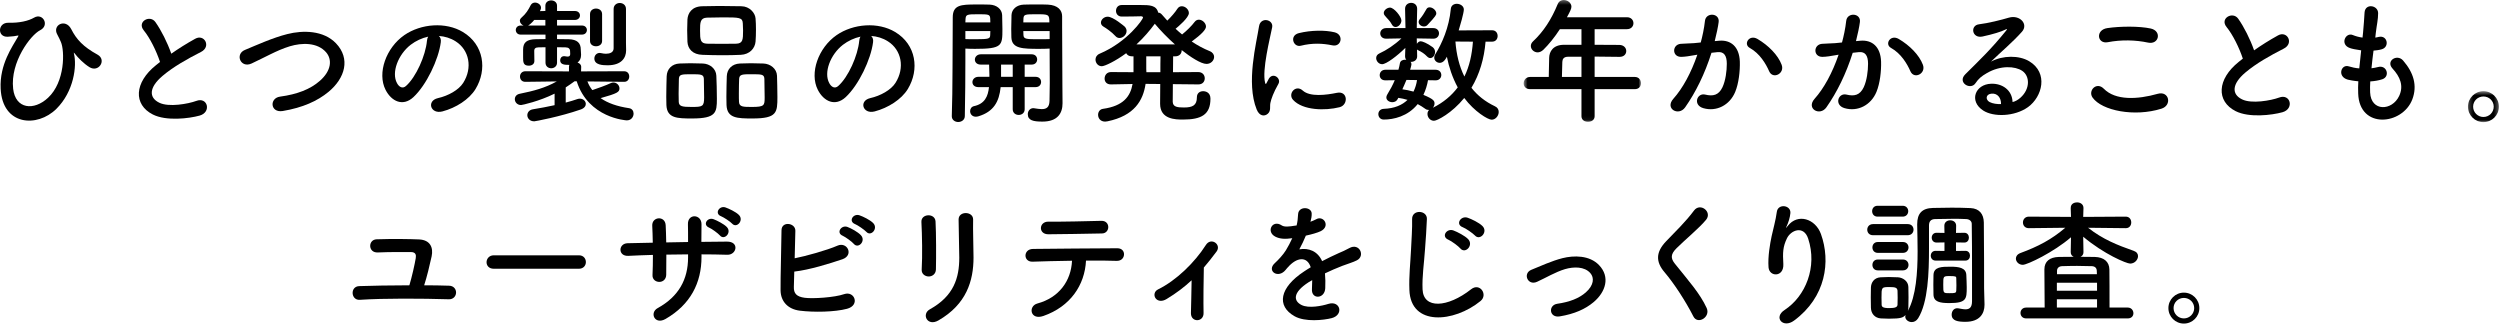
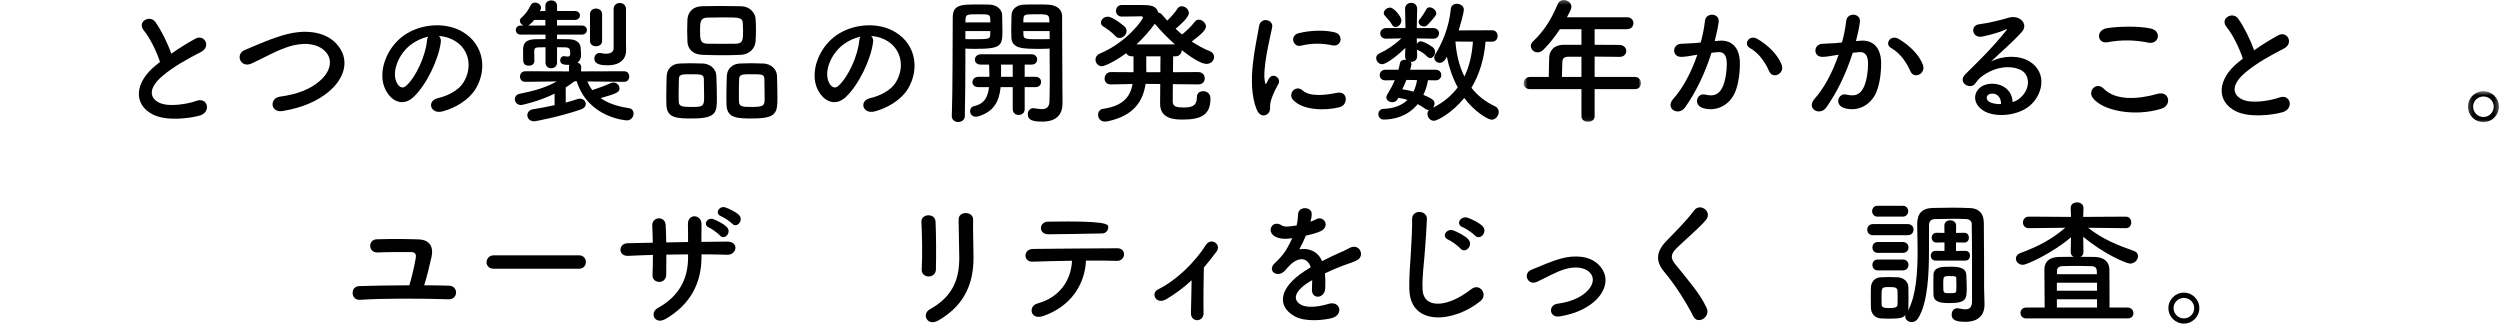
<svg xmlns="http://www.w3.org/2000/svg" xmlns:xlink="http://www.w3.org/1999/xlink" width="608px" height="79px" viewBox="0 0 608 79" version="1.1">
  <title>s1_h</title>
  <desc>Created with Sketch.</desc>
  <defs>
    <polygon id="path-1" points="29.1 0.308 0.551 0.308 0.551 29.945 29.1 29.945 29.1 0.308" />
    <polygon id="path-3" points="7.73 0.486 7.73 8.011 0.205 8.011 0.205 0.486 7.73 0.486" />
  </defs>
  <g id="Page-1" stroke="none" stroke-width="1" fill="none" fill-rule="evenodd">
    <g id="s1_h" transform="translate(0, -1)">
      <g id="Group-13" transform="translate(0, 5)" fill="#000000">
-         <path d="M0.159,17.575 C-0.138,11.635 3.063,7.277 4.318,5.033 C4.449,4.835 4.615,4.571 4.35,4.637 C3.855,4.769 3.031,4.868 1.875,4.934 C-0.733,5.066 -0.567,1.469 2.041,1.535 C4.714,1.6 6.892,1.105 8.311,0.28 C10.424,-0.941 12.14,2.162 9.763,3.35 C7.453,4.505 2.47,11.073 3.195,17.575 C3.757,22.558 8.245,22.988 11.678,19.786 C15.869,15.891 15.737,8.334 14.813,6.221 C14.615,5.793 14.285,5 13.955,4.439 C12.601,2.096 15.935,0.38 17.322,3.086 C18.576,5.561 20.226,7.377 23.724,9.291 C26.002,10.545 24.021,13.747 21.744,12.327 C20.325,11.436 19.005,10.083 18.18,9.027 C17.982,8.762 17.883,8.697 17.982,9.027 C18.74,12.03 17.949,18.268 13.724,22.46 C9.037,27.113 0.588,26.553 0.159,17.575" id="Fill-1" />
        <path d="M34.959,3.382 C33.242,1.27 36.477,-0.513 37.797,1.369 C39.216,3.382 40.701,6.32 41.658,9.059 C43.44,7.805 45.322,6.616 47.467,5.429 C49.711,4.174 51.428,7.343 48.887,8.63 C45.52,10.346 42.121,12.261 39.514,14.472 C36.246,17.244 36.146,19.72 38.721,20.974 C41.031,22.129 45.751,21.271 47.731,20.545 C50.504,19.488 51.494,23.284 48.557,24.11 C45.949,24.835 40.438,25.495 37.17,23.845 C32.417,21.436 32.615,16.089 37.962,11.831 C38.292,11.568 38.589,11.304 38.919,11.072 C38.061,8.465 36.477,5.231 34.959,3.382" id="Fill-4" />
      </g>
      <path d="M68.769,27.998 C65.701,28.493 65.469,24.862 68.109,24.499 C72.268,23.938 75.47,22.717 77.813,20.638 C80.619,18.162 80.816,15.456 79.298,13.707 C77.185,11.297 73.456,11.363 70.486,12.255 C68.769,12.782 67.251,13.476 65.766,14.202 C64.281,14.928 62.796,15.686 61.178,16.446 C58.505,17.667 57.085,14.169 59.561,13.145 C62.433,11.957 66.328,10.175 69.892,9.284 C73.654,8.327 78.671,8.359 81.707,11.528 C85.272,15.258 83.952,19.977 79.892,23.344 C77.218,25.556 73.654,27.173 68.769,27.998" id="Fill-4" fill="#000000" />
      <path d="M99.874,11.892 C96.806,14.268 95.155,18.658 96.541,21.199 C97.036,22.157 97.894,22.652 98.72,21.925 C101.194,19.746 103.505,14.499 103.835,10.935 C103.868,10.538 103.967,10.175 104.132,9.912 C102.614,10.242 101.128,10.935 99.874,11.892 M107.202,11.265 C106.673,15.456 103.703,21.694 100.534,24.631 C97.993,26.975 95.221,25.688 93.769,22.849 C91.689,18.756 93.9,12.618 98.323,9.548 C102.383,6.743 108.423,6.281 112.581,8.789 C117.697,11.859 118.522,17.932 115.651,22.652 C114.1,25.193 110.865,27.239 107.598,28.097 C104.693,28.856 103.67,25.523 106.509,24.863 C109.017,24.301 111.558,22.882 112.647,21.166 C114.991,17.469 114.1,13.146 110.832,11.067 C109.545,10.242 108.159,9.845 106.739,9.746 C107.103,10.077 107.3,10.605 107.202,11.265" id="Fill-6" fill="#000000" />
      <path d="M152.27,13.179 L152.27,13.244 C152.27,15.06 151.149,16.875 147.782,16.875 C146.595,16.875 144.548,16.809 144.548,15.225 C144.548,14.532 145.042,13.872 145.869,13.872 C146,13.872 146.131,13.905 146.298,13.938 C146.595,14.004 146.958,14.07 147.353,14.07 C148.278,14.07 149.234,13.773 149.234,12.749 L149.234,3.178 C149.234,2.221 149.994,1.726 150.72,1.726 C151.48,1.726 152.238,2.221 152.238,3.178 L152.238,11.43 L152.27,13.179 Z M143.492,4.433 C143.492,3.541 144.218,3.079 144.945,3.079 C145.703,3.079 146.429,3.541 146.429,4.433 L146.429,10.967 C146.429,11.825 145.703,12.255 144.945,12.255 C144.218,12.255 143.492,11.825 143.492,10.967 L143.492,4.433 Z M132.633,7.205 L132.633,5.852 L129.927,5.852 C129.267,6.644 128.804,7.007 128.441,7.205 L132.633,7.205 Z M151.776,20.902 L142.864,20.803 C143.161,21.595 143.558,22.288 144.053,22.915 C145.308,22.487 147.321,21.793 148.576,21.199 C148.773,21.1 149.002,21.067 149.202,21.067 C149.994,21.067 150.654,21.76 150.654,22.487 C150.654,23.377 150.192,23.707 146.065,24.863 C147.815,26.083 150.093,26.876 152.964,27.305 C153.724,27.404 154.087,27.998 154.087,28.625 C154.087,29.417 153.525,30.276 152.436,30.276 C152.337,30.276 143.095,29.747 140.256,20.77 L139.73,20.77 C139.002,21.298 138.31,21.793 137.583,22.255 L137.583,25.951 C138.639,25.688 139.63,25.358 140.423,25.094 C140.62,25.028 140.851,24.994 141.017,24.994 C141.875,24.994 142.469,25.621 142.469,26.282 C142.469,26.777 142.106,27.338 141.214,27.635 C136.198,29.384 130.157,30.506 129.927,30.506 C128.838,30.506 128.244,29.747 128.244,29.021 C128.244,28.361 128.707,27.7 129.663,27.569 C131.379,27.305 133.195,26.942 134.877,26.578 L134.877,23.774 C131.18,25.621 126.99,26.546 126.725,26.546 C125.769,26.546 125.207,25.82 125.207,25.126 C125.207,24.533 125.57,23.971 126.395,23.806 C129.827,23.114 132.633,22.354 135.339,20.836 L135.439,20.803 L127.782,20.902 L127.749,20.902 C126.891,20.902 126.462,20.275 126.462,19.615 C126.462,18.988 126.891,18.327 127.782,18.327 L138.375,18.361 L138.375,17.272 C138.375,17.074 138.41,16.908 138.476,16.777 C137.452,16.777 136.232,16.777 136.232,15.655 C136.232,15.159 136.56,14.664 137.155,14.664 L137.32,14.664 C137.55,14.697 137.815,14.763 138.046,14.763 C138.375,14.763 138.673,14.631 138.673,14.169 L138.673,14.136 C138.673,14.136 138.673,13.608 138.639,13.311 C138.607,12.882 138.276,12.519 137.518,12.519 C136.858,12.519 136.166,12.486 135.471,12.486 L135.471,16.248 C135.471,17.139 134.745,17.602 134.052,17.602 C133.359,17.602 132.667,17.139 132.667,16.248 L132.667,12.486 C132.105,12.486 131.543,12.519 130.983,12.519 C130.256,12.519 129.927,12.816 129.927,13.311 C129.927,13.971 129.959,14.895 129.959,15.852 C129.959,16.612 129.299,16.974 128.607,16.974 C127.219,16.974 127.219,16.05 127.219,14.928 L127.219,13.047 C127.219,11.297 128.144,10.572 130.291,10.538 C131.017,10.538 131.84,10.505 132.667,10.505 L132.667,9.416 L126.626,9.416 C125.834,9.416 125.439,8.855 125.439,8.294 C125.439,7.766 125.834,7.205 126.626,7.205 L127.32,7.205 C126.825,7.007 126.428,6.545 126.428,6.05 C126.428,5.785 126.561,5.522 126.825,5.29 C127.947,4.3 128.441,3.476 129.07,2.254 C129.299,1.825 129.696,1.627 130.125,1.627 C130.817,1.627 131.577,2.156 131.577,2.881 C131.577,3.013 131.543,3.178 131.477,3.343 C131.412,3.443 131.379,3.575 131.314,3.706 L132.633,3.673 L132.633,2.386 C132.633,1.529 133.327,1.099 134.052,1.099 C134.745,1.099 135.471,1.529 135.471,2.386 L135.471,3.673 L139.796,3.673 C140.62,3.673 141.049,4.201 141.049,4.763 C141.049,5.29 140.62,5.852 139.796,5.852 L135.471,5.852 L135.471,7.205 L141.512,7.205 C142.337,7.205 142.732,7.766 142.732,8.294 C142.732,8.855 142.337,9.416 141.512,9.416 L135.471,9.416 L135.471,10.505 C136.462,10.505 137.418,10.505 138.31,10.538 C140.357,10.605 141.248,11.43 141.248,13.079 C141.248,13.476 141.314,13.938 141.314,14.235 L141.314,14.367 C141.314,15.126 141.049,15.786 140.457,16.215 C140.951,16.38 141.346,16.71 141.346,17.272 L141.314,18.361 L151.776,18.327 C152.633,18.327 153.03,18.954 153.03,19.615 C153.03,20.241 152.633,20.902 151.81,20.902 L151.776,20.902 Z" id="Fill-8" fill="#000000" />
      <path d="M185.898,20.176 C185.833,19.086 185.304,19.054 182.829,19.054 C180.584,19.054 179.826,19.054 179.758,20.176 C179.726,20.902 179.692,22.42 179.692,23.74 C179.692,24.566 179.692,25.324 179.726,25.786 C179.792,27.008 180.75,27.008 182.862,27.008 C185.898,27.008 185.964,26.645 185.964,24.697 C185.964,23.311 185.93,21.133 185.898,20.176 M183.026,29.813 C179.331,29.813 176.821,29.78 176.69,26.546 C176.657,25.985 176.657,25.291 176.657,24.566 C176.657,22.783 176.722,20.704 176.755,19.549 C176.821,17.767 178.043,16.545 179.923,16.447 C180.881,16.413 181.773,16.38 182.63,16.38 C183.654,16.38 184.643,16.413 185.667,16.447 C187.351,16.512 188.901,17.7 188.968,19.416 C189.001,20.638 189.066,22.849 189.066,24.599 C189.066,28.361 188.968,29.813 183.026,29.813 M180.715,8.426 C180.715,7.832 180.683,7.238 180.65,6.677 C180.584,5.258 179.826,5.225 175.832,5.225 C174.543,5.225 173.224,5.258 171.936,5.29 C170.286,5.357 170.252,6.479 170.252,8.426 C170.252,10.737 170.352,11.562 171.97,11.627 C173.125,11.66 174.346,11.66 175.535,11.66 C176.722,11.66 177.945,11.66 179.065,11.627 C180.65,11.562 180.715,10.67 180.715,8.426 M180.155,14.334 C178.736,14.4 177.285,14.433 175.832,14.433 C174.18,14.433 172.499,14.4 170.847,14.334 C168.471,14.268 167.284,12.914 167.185,11.165 C167.151,10.241 167.119,9.251 167.119,8.327 C167.119,7.403 167.151,6.479 167.185,5.72 C167.284,4.268 168.174,2.584 170.782,2.518 C172.002,2.486 173.456,2.452 174.94,2.452 C176.722,2.452 178.605,2.486 180.321,2.518 C182.299,2.551 183.654,4.135 183.752,5.488 C183.819,6.314 183.851,7.238 183.851,8.162 C183.851,9.218 183.819,10.241 183.752,11.1 C183.62,12.749 182.333,14.235 180.155,14.334 M171.178,20.176 C171.113,19.086 170.518,19.054 168.108,19.054 C165.764,19.054 165.171,19.086 165.105,20.176 C165.071,20.902 165.04,22.42 165.04,23.74 C165.04,24.566 165.04,25.324 165.071,25.786 C165.137,26.876 165.93,27.008 168.174,27.008 C170.847,27.008 171.244,26.942 171.244,24.697 C171.244,23.311 171.21,21.133 171.178,20.176 M168.339,29.813 C164.709,29.813 162.201,29.78 162.069,26.546 C162.036,25.985 162.036,25.291 162.036,24.566 C162.036,22.783 162.101,20.704 162.133,19.549 C162.201,17.767 163.422,16.545 165.238,16.447 C166.161,16.413 167.052,16.38 167.911,16.38 C168.934,16.38 169.923,16.413 170.946,16.447 C172.63,16.512 174.149,17.7 174.214,19.416 C174.28,20.77 174.346,23.245 174.346,25.061 C174.346,28.361 174.149,29.813 168.339,29.813" id="Fill-10" fill="#000000" />
      <path d="M205.003,11.892 C201.933,14.268 200.282,18.658 201.669,21.199 C202.164,22.157 203.023,22.652 203.847,21.925 C206.323,19.746 208.633,14.499 208.963,10.935 C208.996,10.538 209.095,10.175 209.26,9.912 C207.741,10.242 206.257,10.935 205.003,11.892 M212.329,11.265 C211.802,15.456 208.831,21.694 205.663,24.631 C203.121,26.975 200.349,25.688 198.897,22.849 C196.817,18.756 199.028,12.618 203.451,9.548 C207.511,6.743 213.551,6.281 217.709,8.789 C222.825,11.859 223.649,17.932 220.778,22.652 C219.228,25.193 215.993,27.239 212.726,28.097 C209.821,28.856 208.798,25.523 211.636,24.863 C214.145,24.301 216.687,22.882 217.775,21.166 C220.118,17.469 219.228,13.146 215.96,11.067 C214.673,10.242 213.286,9.845 211.867,9.746 C212.231,10.077 212.429,10.605 212.329,11.265" id="Fill-12" fill="#000000" />
      <path d="M255.274,8.558 L248.871,8.558 C248.871,8.888 248.903,9.218 248.903,9.515 C248.936,10.538 249.663,10.538 252.6,10.538 C253.689,10.538 254.811,10.538 255.274,10.505 L255.274,8.558 Z M255.208,6.446 C255.208,4.498 255.075,4.465 252.072,4.465 C249.333,4.465 248.969,4.498 248.903,5.489 C248.903,5.786 248.871,6.116 248.871,6.446 L255.208,6.446 Z M252.831,12.882 C248.672,12.882 246.065,12.849 245.965,10.077 C245.933,9.45 245.933,8.756 245.933,8.063 C245.933,6.941 245.965,5.786 245.999,4.663 C246.065,3.211 247.286,2.188 248.969,2.122 C249.596,2.089 251.016,2.089 252.369,2.089 C253.359,2.089 254.284,2.089 254.844,2.122 C257.32,2.254 258.309,3.508 258.309,4.96 L258.309,7.403 C258.309,12.354 258.376,17.767 258.376,21.992 C258.376,23.576 258.409,24.961 258.409,26.117 C258.409,28.494 257.253,30.573 253.524,30.573 C251.28,30.573 249.96,30.276 249.96,28.757 C249.96,28.031 250.455,27.305 251.313,27.305 C251.412,27.305 251.477,27.338 251.577,27.338 C252.237,27.437 252.831,27.536 253.359,27.536 C254.448,27.536 255.208,27.14 255.241,25.523 C255.274,24.203 255.306,22.684 255.306,21.133 C255.306,18.756 255.274,16.248 255.274,14.169 L255.274,12.816 C254.679,12.849 253.788,12.882 252.831,12.882 L252.831,12.882 Z M246.295,16.71 L243.458,16.71 L243.458,17.205 L243.458,18.526 L243.458,18.988 L243.458,19.681 L246.295,19.681 L246.295,16.71 Z M249.2,22.189 L249.2,27.569 C249.2,28.494 248.474,28.955 247.749,28.955 C247.022,28.955 246.295,28.494 246.295,27.569 L246.295,22.189 L243.358,22.189 C242.996,25.721 241.675,28.163 237.946,29.286 C237.715,29.351 237.516,29.384 237.319,29.384 C236.395,29.384 235.932,28.691 235.932,28.031 C235.932,27.47 236.262,26.942 236.889,26.81 C239.497,26.248 240.29,24.434 240.52,22.189 L237.946,22.189 C236.956,22.189 236.494,21.595 236.494,20.968 C236.494,20.341 237.022,19.681 237.946,19.681 L240.62,19.681 L240.62,19.153 C240.62,18.294 240.586,17.469 240.553,16.71 L238.54,16.71 C237.549,16.71 237.088,16.117 237.088,15.49 C237.088,14.862 237.616,14.203 238.54,14.203 L250.883,14.203 C251.807,14.203 252.237,14.829 252.237,15.456 C252.237,16.083 251.807,16.71 250.883,16.71 L249.2,16.71 L249.2,19.681 L251.84,19.681 C252.765,19.681 253.194,20.308 253.194,20.935 C253.194,21.562 252.765,22.189 251.84,22.189 L249.2,22.189 Z M234.778,8.558 L234.778,10.505 C235.272,10.538 236.262,10.538 237.286,10.538 C240.553,10.538 240.784,10.407 240.817,9.515 C240.817,9.218 240.85,8.888 240.85,8.558 L234.778,8.558 Z M240.85,6.446 C240.85,6.082 240.817,5.753 240.817,5.455 C240.751,4.498 240.388,4.465 237.846,4.465 C235.108,4.465 234.877,4.532 234.811,5.72 C234.811,5.951 234.778,6.182 234.778,6.446 L240.85,6.446 Z M234.778,15.82 C234.778,19.516 234.745,24.499 234.645,29.219 C234.645,30.176 233.821,30.671 233.028,30.671 C232.269,30.671 231.477,30.176 231.477,29.286 L231.477,29.219 C231.708,23.114 231.642,12.189 231.708,5.225 C231.708,2.188 233.721,2.089 237.385,2.089 C238.706,2.089 240.058,2.089 240.685,2.122 C242.369,2.188 243.656,3.211 243.721,4.663 C243.754,5.786 243.788,6.941 243.788,8.063 C243.788,12.122 243.754,12.882 237.088,12.882 C236.197,12.882 235.372,12.849 234.778,12.816 L234.778,15.82 Z" id="Fill-14" fill="#000000" />
      <path d="M282.204,18.559 C282.204,17.074 282.204,15.687 282.237,14.697 L278.77,14.697 L278.77,17.799 C278.77,18.064 278.804,18.294 278.804,18.559 L282.204,18.559 Z M285.735,11.792 C283.887,10.143 282.171,8.36 280.85,6.776 C279.662,8.393 278.177,10.143 276.395,11.792 L285.735,11.792 Z M271.279,9.78 C270.354,8.756 268.936,7.799 268.407,7.502 C267.946,7.238 267.747,6.875 267.747,6.512 C267.747,5.786 268.474,5.06 269.397,5.06 C270.718,5.06 273.458,7.403 273.557,7.502 C273.853,7.832 273.985,8.196 273.985,8.525 C273.985,9.45 273.128,10.242 272.269,10.242 C271.906,10.242 271.576,10.11 271.279,9.78 L271.279,9.78 Z M291.412,21.529 L285.24,21.463 C285.207,23.576 285.207,25.358 285.207,25.787 C285.272,27.008 286.329,27.14 287.946,27.14 C290.059,27.14 291.082,26.612 291.082,24.664 C291.082,23.641 291.808,23.179 292.6,23.179 C293.261,23.179 294.382,23.509 294.382,24.995 C294.382,28.889 292.171,30.078 287.683,30.078 C285.9,30.078 282.138,30.044 282.138,26.248 C282.138,25.82 282.138,23.774 282.171,21.43 L278.606,21.397 C278.013,25.423 275.899,29.154 269.332,30.506 C269.134,30.539 268.936,30.573 268.77,30.573 C267.616,30.573 267.055,29.747 267.055,28.922 C267.055,28.262 267.45,27.569 268.243,27.47 C273.226,26.777 274.909,24.434 275.437,21.43 L270.19,21.529 L270.157,21.529 C269.1,21.529 268.639,20.836 268.639,20.11 C268.639,19.318 269.167,18.526 270.19,18.526 L275.669,18.559 L275.669,14.697 L275.272,14.697 C274.546,14.697 274.118,14.368 273.887,13.938 C271.311,15.852 268.672,17.107 267.946,17.107 C267.055,17.107 266.427,16.315 266.427,15.49 C266.427,14.928 266.725,14.368 267.417,14.07 C274.282,11.165 277.979,5.654 277.979,5.29 C277.979,5.06 277.781,4.96 277.451,4.96 C276.229,4.994 274.679,5.027 272.798,5.027 C271.873,5.027 271.411,4.333 271.411,3.641 C271.411,2.914 271.873,2.221 272.798,2.221 L272.831,2.221 L274.118,2.221 L277.451,2.221 C279.563,2.221 281.247,2.254 281.676,4.07 C282.006,4.07 282.303,4.235 282.567,4.532 C282.995,5.027 283.425,5.522 283.887,6.017 C284.845,5.093 285.835,3.938 286.329,3.146 C286.626,2.683 287.022,2.518 287.419,2.518 C288.276,2.518 289.135,3.311 289.135,4.168 C289.135,5.29 286.593,7.436 285.9,7.997 C286.429,8.493 286.923,8.921 287.484,9.383 C288.606,8.493 289.86,7.238 290.52,6.347 C290.817,5.951 291.181,5.786 291.577,5.786 C292.402,5.786 293.294,6.611 293.294,7.469 C293.294,8.196 292.204,9.35 289.827,11.1 C291.214,12.024 292.666,12.816 294.218,13.443 C294.943,13.74 295.273,14.301 295.273,14.83 C295.273,15.687 294.515,16.545 293.425,16.545 C292.072,16.545 289.465,14.83 287.386,13.179 L287.386,13.245 C287.386,13.971 286.891,14.697 285.835,14.697 L285.306,14.697 C285.306,15.687 285.272,17.074 285.272,18.559 L291.412,18.526 C292.468,18.526 292.996,19.285 292.996,20.044 C292.996,20.803 292.501,21.529 291.444,21.529 L291.412,21.529 Z" id="Fill-16" fill="#000000" />
      <path d="M316.354,12.122 C314.541,12.584 313.483,9.647 315.894,9.053 C318.832,8.327 322.262,8.294 324.574,8.854 C326.884,9.416 326.257,12.518 324.012,12.023 C321.635,11.528 319.127,11.43 316.354,12.122 M314.474,25.291 C313.12,23.806 315.101,21.463 316.817,23.014 C318.599,24.631 322.56,24.103 325.134,23.575 C327.808,23.014 327.973,26.513 325.793,27.073 C322.262,27.965 316.851,27.865 314.474,25.291 M305.627,27.635 C302.988,21.133 305.596,11.363 306.19,7.435 C306.553,4.993 309.753,5.72 309.392,7.634 C308.863,10.307 306.882,18.063 307.675,21.133 C307.774,21.561 307.906,21.463 308.038,21.166 C308.104,21.001 308.466,20.341 308.599,20.109 C309.623,18.492 311.668,20.076 310.909,21.396 C309.688,23.542 309.161,25.06 308.962,26.018 C308.764,26.908 309.161,27.932 308.334,28.658 C307.51,29.384 306.288,29.252 305.627,27.635" id="Fill-18" fill="#000000" />
      <path d="M353.959,11.1 C354.19,14.203 354.884,17.107 356.138,19.615 C357.358,17.139 357.986,14.301 358.217,11.132 L353.959,11.1 Z M346.302,7.436 C345.675,7.436 345.015,6.974 345.015,6.347 C345.015,6.116 345.114,5.852 345.345,5.588 C345.906,4.928 346.401,4.135 346.897,3.245 C347.062,2.914 347.358,2.783 347.688,2.783 C348.415,2.783 349.306,3.508 349.306,4.268 C349.306,4.598 349.206,4.895 347.161,7.073 C346.929,7.337 346.599,7.436 346.302,7.436 L346.302,7.436 Z M342.243,20.44 L342.045,20.44 C341.747,21.199 341.385,21.958 341.055,22.717 C341.88,22.817 342.804,23.014 343.761,23.279 C344.19,22.42 344.487,21.43 344.619,20.473 L342.243,20.44 Z M338.513,6.974 C338.019,6.017 337.358,5.522 336.764,4.763 C336.599,4.565 336.532,4.367 336.532,4.168 C336.532,3.476 337.358,2.848 338.052,2.848 C339.041,2.848 340.823,5.06 340.823,5.984 C340.823,6.809 340.097,7.568 339.404,7.568 C339.074,7.568 338.744,7.403 338.513,6.974 L338.513,6.974 Z M361.286,11.132 C360.956,15.225 359.834,19.054 357.854,22.354 C359.307,24.203 361.188,25.721 363.563,26.843 C364.224,27.14 364.488,27.668 364.488,28.229 C364.488,29.154 363.729,30.111 362.772,30.111 C361.848,30.111 358.58,28.13 356.105,24.829 C353.101,28.526 349.504,30.374 348.745,30.374 C347.82,30.374 347.161,29.549 347.161,28.724 C347.161,28.361 347.259,28.031 347.557,27.734 L347.425,27.734 C347.161,27.734 346.897,27.668 346.632,27.47 C346.038,27.041 345.411,26.645 344.784,26.315 C342.374,29.319 338.909,30.078 336.532,30.078 C335.675,30.078 335.213,29.417 335.213,28.757 C335.213,28.13 335.642,27.503 336.532,27.47 C339.173,27.371 341.021,26.546 342.309,25.291 C341.583,25.061 340.856,24.929 340.064,24.796 L339.933,25.061 C339.669,25.621 339.14,25.853 338.612,25.853 C337.886,25.853 337.16,25.391 337.16,24.698 C337.16,24.466 337.226,24.236 337.392,23.971 C338.084,22.849 338.712,21.694 339.206,20.506 L336.929,20.539 L336.896,20.539 C335.972,20.539 335.543,19.912 335.543,19.285 C335.543,18.624 336.005,17.964 336.929,17.964 L340.097,17.964 C340.263,17.437 340.361,16.909 340.46,16.38 C340.56,15.787 341.12,15.522 341.715,15.522 C341.813,15.522 341.913,15.555 342.012,15.555 C341.813,15.325 341.715,15.027 341.715,14.631 L341.78,12.651 C339.768,14.631 337.127,16.612 336.137,16.612 C335.312,16.612 334.685,15.852 334.685,15.126 C334.685,14.664 334.915,14.235 335.51,13.971 C337.192,13.212 339.14,11.925 340.823,10.34 L337.127,10.407 L337.094,10.407 C336.17,10.407 335.675,9.78 335.675,9.12 C335.675,8.493 336.17,7.832 337.127,7.832 L341.813,7.832 L341.715,3.178 L341.715,3.146 C341.715,2.188 342.44,1.694 343.2,1.694 C343.926,1.694 344.651,2.156 344.651,3.146 L344.651,3.178 L344.554,7.832 L348.579,7.832 C349.504,7.832 349.966,8.459 349.966,9.12 C349.966,9.746 349.504,10.407 348.612,10.407 L348.579,10.407 L344.554,10.34 L344.586,11.661 C344.784,11.33 345.114,11.034 345.511,11.034 C345.873,11.034 347.062,11.462 348.448,12.486 C348.844,12.816 349.009,13.245 349.009,13.641 C349.009,14.4 348.48,15.126 347.854,15.126 C347.589,15.126 347.325,14.995 347.062,14.73 C346.435,14.07 345.741,13.608 344.817,13.179 C344.718,13.146 344.685,13.079 344.619,13.014 L344.651,14.631 L344.651,14.697 C344.651,15.588 343.926,16.05 343.167,16.05 L343.034,16.05 C343.2,16.182 343.266,16.38 343.266,16.612 C343.266,16.677 343.266,16.744 343.233,16.842 C343.167,17.205 343.067,17.569 342.937,17.964 L349.141,17.964 C350.065,17.964 350.526,18.592 350.526,19.251 C350.526,19.879 350.065,20.539 349.174,20.539 L349.141,20.539 L347.292,20.506 C347.095,21.662 346.731,22.882 346.171,24.071 C348.712,25.126 348.876,25.556 348.876,26.183 C348.876,26.546 348.712,26.909 348.48,27.205 C351.056,25.918 353.035,24.236 354.521,22.255 C353.233,19.879 352.375,17.304 351.88,14.796 C351.319,15.918 350.726,16.282 350.131,16.282 C349.438,16.282 348.811,15.72 348.811,15.027 C348.811,14.763 348.876,14.499 349.042,14.235 C350.692,11.562 352.408,7.733 352.837,3.178 C352.903,2.321 353.597,1.924 354.289,1.924 C355.114,1.924 356.006,2.453 356.006,3.311 C356.006,4.135 355.114,7.238 354.752,8.393 L362.871,8.36 C363.795,8.36 364.224,9.053 364.224,9.746 C364.224,10.44 363.795,11.132 362.871,11.132 L361.286,11.132 Z" id="Fill-20" fill="#000000" />
      <g id="Group-24" transform="translate(370, 0.692)">
        <mask id="mask-2" fill="white">
          <use xlink:href="#path-1" />
        </mask>
        <g id="Clip-23" />
        <path d="M14.612,14.104 L11.41,14.104 C10.288,14.104 9.991,14.665 9.958,15.357 C9.925,16.381 9.892,17.799 9.859,19.021 L14.612,19.021 L14.612,14.104 Z M17.813,21.991 L17.813,28.593 C17.813,29.483 17.021,29.945 16.196,29.945 C15.404,29.945 14.612,29.483 14.612,28.593 L14.612,21.991 L2.135,21.991 C1.047,21.991 0.551,21.299 0.551,20.573 C0.551,19.814 1.113,19.021 2.135,19.021 L6.658,19.021 C6.658,17.931 6.69,16.71 6.757,14.367 C6.79,12.882 7.68,11.2 10.387,11.2 L14.612,11.2 L14.612,7.404 L9.364,7.404 C8.077,9.383 6.625,11.165 5.338,12.419 C4.876,12.85 4.381,13.046 3.951,13.046 C3.06,13.046 2.3,12.322 2.3,11.496 C2.3,11.1 2.466,10.704 2.862,10.341 C5.403,7.965 7.318,4.995 8.836,1.298 C9.133,0.605 9.694,0.307 10.288,0.307 C11.213,0.307 12.17,1 12.17,1.925 C12.17,2.42 11.905,2.981 11.08,4.5 L25.669,4.5 C26.724,4.5 27.253,5.226 27.253,5.952 C27.253,6.678 26.724,7.404 25.669,7.404 L17.813,7.404 L17.813,11.2 C19.827,11.2 21.873,11.232 23.853,11.232 C24.942,11.264 25.504,11.992 25.504,12.716 C25.504,13.444 24.975,14.136 23.886,14.136 L23.853,14.136 C21.939,14.104 19.827,14.07 17.813,14.07 L17.813,19.021 L27.583,19.021 C28.573,19.021 29.1,19.78 29.1,20.54 C29.1,21.265 28.606,21.991 27.583,21.991 L17.813,21.991 Z" id="Fill-22" fill="#000000" mask="url(#mask-2)" />
      </g>
      <path d="M430.257,18.327 C429.464,16.512 427.98,14.004 425.537,12.65 C423.92,11.76 425.372,9.284 427.418,10.472 C430.059,12.023 432.402,14.367 433.293,16.743 C434.118,18.921 431.148,20.374 430.257,18.327 L430.257,18.327 Z M418.111,10.901 C420.883,10.67 422.995,12.287 423.127,15.984 C423.194,18.294 422.863,21.265 422.005,23.344 C420.653,26.611 417.418,28.228 414.249,27.305 C411.642,26.546 412.698,23.509 414.711,24.004 C416.593,24.466 417.979,24.169 418.903,22.222 C419.662,20.604 419.959,18.262 419.959,16.512 C419.959,14.499 419.266,13.542 417.748,13.674 C417.253,13.707 416.758,13.772 416.23,13.839 C414.612,18.954 412.401,23.443 409.826,27.106 C408.242,29.35 404.81,27.436 406.955,25.027 C409.233,22.486 411.278,18.723 412.797,14.301 L412.401,14.367 C410.982,14.631 409.695,14.829 408.836,14.829 C406.592,14.829 406.625,11.858 408.737,11.66 C409.761,11.561 410.783,11.595 411.972,11.495 L413.622,11.33 C414.018,9.878 414.447,7.931 414.646,6.082 C414.876,3.937 418.242,4.135 417.979,6.347 C417.847,7.469 417.418,9.449 417.022,11 L418.111,10.901 Z" id="Fill-25" fill="#000000" />
      <path d="M464.609,18.327 C463.816,16.512 462.332,14.004 459.889,12.65 C458.272,11.76 459.724,9.284 461.77,10.472 C464.411,12.023 466.754,14.367 467.645,16.743 C468.47,18.921 465.5,20.374 464.609,18.327 L464.609,18.327 Z M452.463,10.901 C455.235,10.67 457.347,12.287 457.479,15.984 C457.546,18.294 457.215,21.265 456.357,23.344 C455.005,26.611 451.77,28.228 448.601,27.305 C445.994,26.546 447.05,23.509 449.063,24.004 C450.945,24.466 452.331,24.169 453.255,22.222 C454.014,20.604 454.311,18.262 454.311,16.512 C454.311,14.499 453.618,13.542 452.1,13.674 C451.605,13.707 451.11,13.772 450.582,13.839 C448.964,18.954 446.753,23.443 444.178,27.106 C442.594,29.35 439.162,27.436 441.307,25.027 C443.585,22.486 445.63,18.723 447.149,14.301 L446.753,14.367 C445.334,14.631 444.047,14.829 443.188,14.829 C440.944,14.829 440.977,11.858 443.089,11.66 C444.113,11.561 445.135,11.595 446.324,11.495 L447.974,11.33 C448.37,9.878 448.799,7.931 448.998,6.082 C449.228,3.937 452.594,4.135 452.331,6.347 C452.199,7.469 451.77,9.449 451.374,11 L452.463,10.901 Z" id="Fill-27" fill="#000000" />
      <path d="M484.342,23.773 C482.89,23.905 482.823,25.258 483.879,25.82 C484.639,26.215 485.728,26.348 486.652,26.314 C486.685,24.796 485.794,23.64 484.342,23.773 M491.371,24.764 C493.781,22.619 493.682,19.483 491.801,18.229 C490.084,17.073 486.52,16.841 483.187,18.79 C481.866,19.549 481.173,20.142 480.414,21.265 C479.226,23.014 475.925,21.067 477.972,19.053 C481.603,15.457 484.276,12.915 487.939,8.393 C488.302,7.931 487.972,8.062 487.708,8.195 C486.784,8.69 484.606,9.35 482.163,9.877 C479.556,10.44 479.061,7.171 481.305,6.907 C483.517,6.644 486.685,5.851 488.567,5.29 C491.206,4.532 493.385,6.875 491.735,8.723 C490.679,9.912 489.359,11.198 488.038,12.419 C486.718,13.64 485.398,14.829 484.209,15.985 C487.114,14.432 491.041,14.432 493.484,15.884 C498.237,18.724 496.686,24.532 493.22,27.041 C489.952,29.384 484.804,29.515 482.295,27.866 C478.797,25.587 480.348,21.497 484.242,21.363 C486.883,21.265 489.359,22.849 489.457,25.82 C490.084,25.688 490.778,25.291 491.371,24.764" id="Fill-29" fill="#000000" />
      <path d="M512.612,11.265 C510.005,11.76 509.575,8.261 512.512,7.832 C515.648,7.37 520.301,7.337 523.042,7.931 C525.813,8.525 525.088,11.925 522.414,11.364 C519.344,10.703 515.846,10.637 512.612,11.265 M508.915,24.731 C507.727,23.047 509.873,20.77 511.655,22.585 C514.46,25.456 519.806,25.226 524.791,23.806 C527.53,23.047 528.322,26.612 525.648,27.437 C519.114,29.483 511.192,27.932 508.915,24.731" id="Fill-31" fill="#000000" />
      <path d="M541.496,7.567 C539.78,5.455 543.015,3.672 544.335,5.554 C545.754,7.567 547.239,10.505 548.196,13.244 C549.978,11.99 551.86,10.801 554.005,9.614 C556.25,8.359 557.966,11.528 555.425,12.815 C552.058,14.531 548.658,16.446 546.051,18.657 C542.784,21.429 542.684,23.905 545.259,25.159 C547.569,26.314 552.289,25.456 554.269,24.73 C557.042,23.673 558.032,27.469 555.095,28.295 C552.487,29.02 546.975,29.68 543.708,28.03 C538.955,25.621 539.153,20.274 544.5,16.016 C544.83,15.753 545.127,15.489 545.457,15.257 C544.599,12.65 543.015,9.416 541.496,7.567" id="Fill-33" fill="#000000" />
-       <path d="M576.414,23.476 C576.612,28.196 581.761,27.998 583.477,24.334 C584.633,21.859 583.708,19.681 581.86,17.667 C580.143,15.787 582.982,14.038 584.435,15.72 C587.009,18.691 587.933,21.827 586.679,25.16 C584.303,31.43 573.774,32.52 573.51,23.707 C573.476,22.784 573.476,21.793 573.543,20.77 C572.354,20.671 571.431,20.473 571.002,20.374 C568.328,19.648 569.352,16.512 571.232,17.139 C571.992,17.371 572.85,17.569 573.774,17.634 C573.906,16.182 574.071,14.73 574.236,13.245 C572.982,13.08 571.926,12.849 571.497,12.684 C568.988,11.826 570.44,8.789 572.189,9.515 C572.916,9.813 573.741,10.043 574.566,10.143 C574.6,9.747 574.665,9.318 574.698,8.921 C574.896,6.842 574.962,5.588 575.061,4.037 C575.227,1.726 578.361,2.254 578.361,4.202 C578.361,5.753 578.031,7.007 577.801,8.955 C577.768,9.35 577.701,9.747 577.669,10.143 C577.966,10.11 578.229,10.043 578.494,9.978 C580.639,9.483 581.2,12.42 579.253,12.981 C578.593,13.179 577.933,13.245 577.239,13.311 C577.042,14.796 576.877,16.215 576.744,17.602 C577.306,17.536 577.834,17.437 578.329,17.304 C580.507,16.71 581.332,19.615 579.385,20.275 C578.494,20.572 577.471,20.737 576.447,20.803 C576.382,21.76 576.382,22.652 576.414,23.476" id="Fill-35" fill="#000000" />
      <g id="Group-39" transform="translate(600, 22.692)">
        <mask id="mask-4" fill="white">
          <use xlink:href="#path-3" />
        </mask>
        <g id="Clip-38" />
        <path d="M3.968,1.773 C2.582,1.773 1.46,2.863 1.46,4.249 C1.46,5.635 2.582,6.757 3.968,6.757 C5.355,6.757 6.477,5.635 6.477,4.249 C6.477,2.863 5.355,1.773 3.968,1.773 M3.968,8.011 C1.889,8.011 0.205,6.328 0.205,4.249 C0.205,2.169 1.889,0.486 3.968,0.486 C6.047,0.486 7.731,2.169 7.731,4.249 C7.731,6.328 6.047,8.011 3.968,8.011" id="Fill-37" fill="#000000" mask="url(#mask-4)" />
      </g>
      <path d="M109.23,70.484 C110.385,70.516 110.947,71.375 110.913,72.2 C110.879,73.025 110.252,73.817 109.165,73.784 C102.498,73.587 93.454,73.52 87.48,73.917 C85.335,74.048 85.072,70.649 87.38,70.583 C90.451,70.484 94.939,70.384 99.559,70.384 C100.186,68.305 100.847,65.335 101.111,63.784 C101.243,62.992 101.111,62.298 99.889,62.298 C97.975,62.298 94.906,62.265 91.903,62.397 C89.46,62.53 89.46,59.262 91.606,59.196 C95.566,59.064 99.692,59.13 101.936,59.229 C104.609,59.361 105.434,61.176 104.972,63.355 C104.478,65.632 103.817,68.338 103.157,70.384 C105.269,70.384 107.349,70.418 109.23,70.484" id="Fill-40" fill="#000000" />
      <path d="M120.077,66.358 C118.89,66.358 118.328,65.566 118.328,64.774 C118.328,63.949 118.955,63.09 120.077,63.09 L140.804,63.09 C141.927,63.09 142.487,63.916 142.487,64.741 C142.487,65.533 141.927,66.358 140.804,66.358 L120.077,66.358 Z" id="Fill-42" fill="#000000" />
      <path d="M175.358,53.586 C173.708,52.959 174.896,50.945 176.415,51.44 C177.272,51.737 178.956,52.529 179.682,53.256 C181.003,54.543 179.186,56.622 178.065,55.4 C177.635,54.906 176.018,53.85 175.358,53.586 L175.358,53.586 Z M172.454,56.358 C170.803,55.665 172.025,53.751 173.544,54.312 C174.401,54.642 176.051,55.467 176.778,56.226 C178.032,57.579 176.151,59.526 175.094,58.273 C174.665,57.777 173.114,56.622 172.454,56.358 L172.454,56.358 Z M170.606,63.487 C170.606,69.791 167.932,75.071 161.86,78.57 C159.219,80.089 157.899,77.052 159.945,75.93 C165.061,73.124 167.338,68.933 167.338,63.619 L167.338,62.86 C165.555,62.86 163.807,62.893 162.057,62.926 C162.057,64.808 162.057,66.557 162.024,67.844 C161.991,68.966 161.2,69.56 160.34,69.56 C159.483,69.56 158.625,68.966 158.691,67.877 C158.756,66.524 158.79,64.808 158.79,62.992 C156.711,63.058 154.665,63.124 152.816,63.223 C150.242,63.356 150.34,60.22 152.618,60.153 C154.598,60.088 156.677,60.055 158.756,60.022 C158.723,58.471 158.691,57.019 158.625,55.896 C158.526,53.651 161.76,53.388 161.892,55.764 C161.958,56.854 161.991,58.338 162.024,59.955 C163.807,59.923 165.555,59.89 167.338,59.857 C167.338,58.141 167.338,56.524 167.305,55.599 C167.172,52.859 170.639,53.024 170.606,55.565 C170.573,56.886 170.573,58.338 170.573,59.823 C172.684,59.79 174.797,59.758 176.778,59.758 C179.879,59.725 179.186,63.025 176.877,62.959 C174.831,62.893 172.751,62.86 170.606,62.86 L170.606,63.487 Z" id="Fill-44" fill="#000000" />
-       <path d="M207.952,55.5 C206.269,54.84 207.458,52.859 209.009,53.354 C209.899,53.651 211.583,54.477 212.343,55.235 C213.663,56.556 211.813,58.636 210.692,57.381 C210.229,56.886 208.612,55.764 207.952,55.5 M204.949,58.338 C203.266,57.646 204.586,55.632 206.104,56.193 C206.995,56.523 208.645,57.414 209.372,58.206 C210.659,59.593 208.745,61.605 207.655,60.318 C207.226,59.79 205.609,58.636 204.949,58.338 M193.067,70.748 C193.001,72.365 193.727,73.157 195.708,73.422 C197.622,73.686 202.969,73.355 205.311,72.53 C207.821,71.672 209.239,75.236 206.005,76.095 C203.035,76.887 197.985,76.986 194.519,76.557 C191.615,76.193 189.866,74.312 189.833,71.606 C189.8,68.306 190.031,60.945 190.063,57.019 C190.063,54.708 193.464,55.17 193.431,57.117 C193.397,58.899 193.331,61.375 193.265,63.817 C195.873,63.322 201.186,61.837 203.662,60.748 C206.071,59.691 207.722,63.058 204.884,64.048 C201.747,65.104 196.929,66.622 193.167,67.052 C193.134,68.504 193.1,69.824 193.067,70.748" id="Fill-46" fill="#000000" />
      <path d="M226.134,76.227 C231.976,72.993 233.296,68.57 233.296,63.653 C233.296,61.079 233.131,56.986 233.131,54.378 C233.131,52.233 236.696,52.365 236.662,54.378 C236.597,57.184 236.761,60.88 236.761,63.62 C236.761,69.296 235.045,75.006 228.213,78.934 C225.507,80.485 224.054,77.382 226.134,76.227 M225.87,68.24 C225.011,68.24 224.087,67.646 224.154,66.557 C224.352,63.289 224.253,58.108 224.087,54.972 C223.988,52.926 227.388,52.761 227.521,54.84 C227.685,57.811 227.685,63.455 227.618,66.524 C227.586,67.646 226.728,68.24 225.87,68.24" id="Fill-48" fill="#000000" />
-       <path d="M267.979,57.777 C263.425,57.842 258.474,57.975 254.942,57.975 C252.466,57.975 252.631,54.873 254.976,54.906 C259.134,54.938 263.524,54.806 267.846,54.708 C269.002,54.674 269.531,55.466 269.531,56.225 C269.531,57.018 268.969,57.777 267.979,57.777 M253.754,77.843 C250.519,78.965 249.992,75.434 252.302,74.807 C257.55,73.388 260.488,69.329 260.717,64.411 C257.055,64.444 253.423,64.576 251.114,64.642 C249.992,64.674 249.398,63.949 249.398,63.157 C249.398,62.365 249.992,61.54 251.279,61.54 C255.965,61.473 266.363,61.408 271.741,61.375 C272.897,61.375 273.425,62.167 273.358,62.959 C273.293,63.751 272.699,64.477 271.543,64.444 C269.728,64.378 267.022,64.344 264.118,64.378 C263.82,70.351 260.289,75.566 253.754,77.843" id="Fill-50" fill="#000000" />
+       <path d="M267.979,57.777 C263.425,57.842 258.474,57.975 254.942,57.975 C252.466,57.975 252.631,54.873 254.976,54.906 C269.002,54.674 269.531,55.466 269.531,56.225 C269.531,57.018 268.969,57.777 267.979,57.777 M253.754,77.843 C250.519,78.965 249.992,75.434 252.302,74.807 C257.55,73.388 260.488,69.329 260.717,64.411 C257.055,64.444 253.423,64.576 251.114,64.642 C249.992,64.674 249.398,63.949 249.398,63.157 C249.398,62.365 249.992,61.54 251.279,61.54 C255.965,61.473 266.363,61.408 271.741,61.375 C272.897,61.375 273.425,62.167 273.358,62.959 C273.293,63.751 272.699,64.477 271.543,64.444 C269.728,64.378 267.022,64.344 264.118,64.378 C263.82,70.351 260.289,75.566 253.754,77.843" id="Fill-50" fill="#000000" />
      <path d="M283.728,73.719 C282.541,74.445 281.517,74.214 281.022,73.521 C280.56,72.861 280.692,71.837 281.649,71.375 C286.038,69.23 290.56,64.84 293.267,60.583 C294.521,58.603 297.127,60.45 295.873,62.167 C294.817,63.586 293.793,64.873 292.772,66.062 C292.707,68.603 292.639,74.741 292.707,77.118 C292.738,78.207 292.012,78.834 291.219,78.867 C290.428,78.901 289.635,78.339 289.635,77.184 C289.668,75.402 289.769,71.904 289.8,69.164 C287.986,70.847 286.072,72.299 283.728,73.719" id="Fill-52" fill="#000000" />
      <path d="M318.67,54.938 C319.198,54.742 319.692,54.542 320.056,54.344 C321.871,53.255 323.653,55.995 321.211,57.215 C320.386,57.612 318.967,58.008 317.581,58.306 C317.151,59.361 316.591,60.55 315.996,61.639 C318.274,61.243 320.452,62.068 321.541,64.51 C322.895,63.818 324.28,63.124 325.567,62.562 C326.36,62.233 327.251,61.837 328.142,61.342 C330.618,59.956 332.103,63.255 329.99,64.312 C328.935,64.84 328.175,65.004 326.426,65.665 C325.04,66.194 323.554,66.853 322.234,67.481 C322.333,68.57 322.366,69.922 322.3,71.112 C322.234,72.431 321.376,73.124 320.551,73.157 C319.726,73.191 318.967,72.564 319.066,71.276 C319.099,70.584 319.132,69.825 319.132,69.13 C318.835,69.296 318.538,69.46 318.274,69.626 C314.181,72.266 314.677,74.246 316.524,75.171 C318.274,76.061 321.509,75.401 323.06,74.906 C325.964,74.016 326.888,77.581 323.852,78.373 C321.904,78.868 317.415,79.362 314.841,77.91 C310.386,75.401 311.178,70.947 317.151,67.019 C317.614,66.722 318.142,66.359 318.769,65.996 C317.878,63.222 315.337,63.553 313.191,66.028 C313.157,66.061 313.092,66.126 313.06,66.16 C312.762,66.523 312.53,66.82 312.3,67.019 C310.484,68.635 308.075,66.754 310.056,64.972 C310.913,64.18 312.036,62.992 312.73,61.87 C313.29,60.946 313.817,59.956 314.28,58.932 C312.498,59.197 311.243,59.097 310.188,58.569 C307.812,57.38 309.429,54.279 311.739,55.831 C312.366,56.258 313.687,56.093 314.841,55.895 C314.974,55.864 315.171,55.864 315.337,55.831 C315.567,54.873 315.634,54.212 315.699,53.057 C315.831,51.078 318.934,51.276 319,52.892 C319.032,53.553 318.901,54.179 318.735,54.806 L318.67,54.938 Z" id="Fill-54" fill="#000000" />
      <path d="M355.736,56.259 C353.887,55.566 355.241,53.388 356.924,53.948 C357.882,54.279 359.696,55.137 360.521,55.962 C361.973,57.381 359.927,59.625 358.707,58.273 C358.212,57.744 356.462,56.524 355.736,56.259 M352.237,59.295 C350.423,58.536 351.841,56.424 353.492,57.051 C354.449,57.414 356.264,58.338 357.056,59.163 C358.442,60.649 356.363,62.827 355.174,61.441 C354.713,60.88 352.964,59.593 352.237,59.295 M342.764,71.507 C342.633,68.042 342.997,65.237 343.161,61.738 C343.26,59.593 343.491,56.359 343.424,54.312 C343.359,51.869 347.089,52.068 347.022,54.246 C346.957,56.325 346.725,59.46 346.561,61.672 C346.33,65.17 345.835,68.174 345.966,71.375 C346.165,76.194 352.04,75.864 357.782,71.342 C359.927,69.659 361.941,72.696 360.059,74.214 C353.624,79.461 343.062,80.418 342.764,71.507" id="Fill-56" fill="#000000" />
      <path d="M379.34,77.943 C376.733,78.372 376.468,75.204 378.745,74.874 C381.749,74.444 384.027,73.553 385.677,72.101 C387.657,70.351 387.756,68.537 386.766,67.415 C385.347,65.797 382.739,65.83 380.594,66.457 C378.218,67.183 376.072,68.504 373.828,69.527 C371.551,70.583 370.264,67.513 372.408,66.622 C374.521,65.764 377.393,64.444 380,63.784 C382.773,63.09 386.568,63.057 388.878,65.467 C391.651,68.339 390.528,72.002 387.525,74.51 C385.545,76.161 382.938,77.348 379.34,77.943" id="Fill-58" fill="#000000" />
      <path d="M411.822,77.943 C409.908,74.18 407.102,69.889 404.825,67.216 C402.647,64.674 402.647,62.332 405.221,59.658 C407.466,57.315 410.007,54.873 411.987,52.199 C413.506,50.186 416.475,52.529 414.925,54.443 C413.274,56.457 409.776,59.328 407.729,61.375 C406.31,62.794 406.244,63.784 407.334,65.137 C410.634,69.262 413.439,72.365 415.056,75.896 C416.08,78.108 412.879,80.055 411.822,77.943" id="Fill-60" fill="#000000" />
-       <path d="M434.004,76.392 C439.12,73.059 442.025,65.93 439.747,59.032 C438.657,55.731 435.523,56.953 434.566,58.998 C433.608,61.012 433.542,62.366 433.707,65.237 C433.872,68.438 430.308,68.405 430.109,66.029 C429.911,63.421 430.473,60.253 430.868,58.405 C431.232,56.721 431.858,54.543 432.123,52.53 C432.387,50.451 435.588,50.846 435.423,52.827 C435.324,53.949 434.928,55.104 434.566,55.896 C434.136,56.788 434.466,56.359 434.796,55.929 C437.205,52.827 441.496,54.18 442.85,57.91 C445.259,64.577 444.07,73.257 436.315,78.966 C433.641,80.947 431.232,78.207 434.004,76.392" id="Fill-62" fill="#000000" />
      <path d="M475.8,70.418 C475.8,69.857 475.8,69.263 475.767,68.702 C475.767,68.272 475.734,68.141 474.249,68.141 C472.566,68.141 472.599,68.141 472.599,70.286 C472.599,72.299 472.599,72.299 474.116,72.299 C475.536,72.299 475.701,72.267 475.767,71.672 C475.8,71.243 475.8,70.847 475.8,70.418 L475.8,70.418 Z M474.084,74.709 C471.774,74.709 470.255,74.411 470.222,72.629 C470.222,71.87 470.19,71.078 470.19,70.253 C470.19,69.461 470.222,68.636 470.222,67.877 C470.288,65.863 472.236,65.863 474.381,65.863 C476.362,65.863 478.111,66.095 478.209,67.844 C478.242,68.899 478.309,69.89 478.309,70.847 C478.309,73.686 478.276,74.709 474.084,74.709 L474.084,74.709 Z M470.75,64.378 C469.958,64.378 469.562,63.784 469.562,63.19 C469.562,62.596 469.958,62.002 470.717,62.002 L470.75,62.002 L472.896,62.035 L472.896,59.955 L470.982,59.988 L470.948,59.988 C470.19,59.988 469.793,59.395 469.793,58.801 C469.793,58.206 470.19,57.612 470.948,57.612 L470.982,57.612 L472.896,57.646 L472.862,55.896 C472.862,55.005 473.589,54.576 474.281,54.576 C475.008,54.576 475.734,55.005 475.734,55.896 L475.701,57.646 L477.714,57.612 L477.747,57.612 C478.474,57.612 478.836,58.206 478.836,58.801 C478.836,59.395 478.474,59.988 477.747,59.988 L477.714,59.988 L475.701,59.955 L475.701,62.035 L477.979,62.002 L478.011,62.002 C478.738,62.002 479.101,62.596 479.101,63.19 C479.101,63.784 478.738,64.378 477.979,64.378 L470.75,64.378 Z M461.509,73.422 C461.509,72.794 461.509,72.167 461.476,71.705 C461.41,70.946 460.915,70.814 459.529,70.814 C457.581,70.814 457.581,70.847 457.581,73.389 C457.581,74.016 457.614,74.643 457.614,75.138 C457.648,75.6 457.878,75.93 459.463,75.93 C460.981,75.93 461.443,75.666 461.476,75.105 C461.509,74.643 461.509,74.016 461.509,73.422 L461.509,73.422 Z M456.691,66.755 C455.799,66.755 455.37,66.095 455.37,65.435 C455.37,64.774 455.799,64.114 456.691,64.114 L462.796,64.114 C463.688,64.114 464.15,64.774 464.15,65.435 C464.15,66.095 463.688,66.755 462.796,66.755 L456.691,66.755 Z M456.691,62.497 C455.799,62.497 455.37,61.837 455.37,61.177 C455.37,60.517 455.799,59.856 456.691,59.856 L462.796,59.856 C463.688,59.856 464.15,60.517 464.15,61.177 C464.15,61.837 463.688,62.497 462.796,62.497 L456.691,62.497 Z M456.624,53.685 C455.733,53.685 455.304,53.024 455.304,52.364 C455.304,51.704 455.733,51.044 456.624,51.044 L462.73,51.044 C463.621,51.044 464.083,51.704 464.083,52.364 C464.083,53.024 463.621,53.685 462.73,53.685 L456.624,53.685 Z M459.397,78.504 C458.703,78.504 458.043,78.471 457.416,78.439 C455.964,78.339 455.04,77.283 455.007,75.831 C455.007,74.973 454.974,74.114 454.974,73.289 C454.974,72.464 455.007,71.672 455.007,70.946 C455.04,69.692 455.799,68.537 457.351,68.438 C458.076,68.404 458.737,68.372 459.363,68.372 C460.122,68.372 460.849,68.404 461.575,68.438 C462.763,68.504 464.083,69.362 464.116,70.781 C464.15,71.54 464.15,72.432 464.15,73.322 C464.15,74.214 464.15,75.071 464.116,75.798 C464.116,76.095 464.05,76.358 463.985,76.623 C465.997,73.025 466.361,67.217 466.361,62.134 C466.361,59.758 466.294,57.513 466.262,55.764 L466.262,55.533 C466.262,52.926 467.417,51.639 470.09,51.572 C471.674,51.539 473.159,51.506 474.678,51.506 C476.163,51.506 477.649,51.539 479.233,51.606 C481.378,51.704 482.434,53.058 482.467,55.104 C482.533,59.295 482.533,69.857 482.533,71.111 C482.533,71.672 482.599,73.784 482.632,74.973 L482.632,75.138 C482.632,77.25 481.477,79.264 478.011,79.264 C476.229,79.264 474.645,79.065 474.645,77.514 C474.645,76.722 475.14,75.963 475.998,75.963 C476.097,75.963 476.229,75.963 476.328,75.996 C476.922,76.095 477.484,76.227 478.011,76.227 C478.936,76.227 479.596,75.831 479.596,74.246 L479.596,68.636 C479.596,63.883 479.596,57.513 479.529,55.434 C479.529,54.807 479.001,54.312 478.176,54.278 C477.054,54.213 475.998,54.213 474.942,54.213 C473.523,54.213 472.104,54.246 470.585,54.278 C469.562,54.312 469.133,54.873 469.133,55.83 L469.133,56.886 L469.133,61.408 C469.133,67.349 468.902,74.511 466.492,78.405 C466.064,79.065 465.502,79.329 464.942,79.329 C464.116,79.329 463.358,78.735 463.358,78.009 C463.358,77.877 463.39,77.745 463.423,77.613 C462.829,78.207 462.433,78.504 459.397,78.504 L459.397,78.504 Z M455.535,58.206 C454.578,58.206 454.115,57.546 454.115,56.854 C454.115,56.193 454.578,55.5 455.535,55.5 L463.951,55.5 C464.908,55.5 465.37,56.16 465.37,56.854 C465.37,57.513 464.908,58.206 463.951,58.206 L455.535,58.206 Z" id="Fill-64" fill="#000000" />
      <path d="M509.968,67.679 C509.968,67.316 509.935,67.019 509.935,66.821 C509.902,66.16 509.473,65.765 508.747,65.732 C507.724,65.699 506.404,65.665 505.116,65.665 C503.796,65.665 502.509,65.699 501.486,65.732 C500.76,65.765 500.298,66.16 500.265,66.821 L500.265,67.679 L509.968,67.679 Z M500.231,75.798 L510.001,75.798 L510.001,73.784 L500.231,73.784 L500.231,75.798 Z M500.231,71.705 L510.001,71.705 L510.001,69.758 L500.231,69.758 L500.231,71.705 Z M492.773,78.439 C491.849,78.439 491.386,77.779 491.386,77.118 C491.386,76.458 491.849,75.798 492.773,75.798 L497.261,75.798 C497.228,72.927 497.196,68.174 497.196,66.524 C497.196,64.543 498.515,63.553 500.694,63.488 C501.782,63.454 503.037,63.454 504.324,63.454 C503.895,63.256 503.598,62.893 503.598,62.332 L503.664,58.701 C499.473,62.332 493.036,65.402 491.947,65.402 C490.957,65.402 490.264,64.643 490.264,63.883 C490.264,63.356 490.594,62.827 491.386,62.531 C495.677,60.946 498.911,59.263 502.278,56.391 L493.433,56.491 L493.4,56.491 C492.443,56.491 491.981,55.797 491.981,55.104 C491.981,54.378 492.476,53.685 493.433,53.685 L503.664,53.751 L503.598,51.639 C503.565,50.417 504.655,50.219 505.15,50.219 C505.942,50.219 506.7,50.682 506.7,51.573 L506.7,51.639 L506.634,53.751 L516.965,53.685 C517.889,53.685 518.319,54.378 518.319,55.104 C518.319,55.797 517.889,56.491 516.998,56.491 L516.965,56.491 L507.822,56.391 C511.387,59.197 514.951,60.616 518.912,62.002 C519.671,62.266 519.968,62.761 519.968,63.289 C519.968,64.18 519.144,65.105 518.054,65.105 C517.163,65.105 511.652,62.794 506.634,58.57 L506.7,62.332 C506.7,62.893 506.404,63.256 505.975,63.454 C507.229,63.454 508.449,63.454 509.473,63.488 C511.652,63.553 512.972,64.643 513.004,66.524 C513.037,68.108 513.037,72.927 513.037,75.798 L517.46,75.798 C518.351,75.798 518.846,76.492 518.846,77.184 C518.846,77.812 518.417,78.439 517.46,78.439 L492.773,78.439 Z" id="Fill-66" fill="#000000" />
      <path d="M531.118,73.454 C529.732,73.454 528.61,74.544 528.61,75.93 C528.61,77.316 529.732,78.438 531.118,78.438 C532.505,78.438 533.627,77.316 533.627,75.93 C533.627,74.544 532.505,73.454 531.118,73.454 M531.118,79.692 C529.039,79.692 527.355,78.009 527.355,75.93 C527.355,73.85 529.039,72.167 531.118,72.167 C533.197,72.167 534.881,73.85 534.881,75.93 C534.881,78.009 533.197,79.692 531.118,79.692" id="Fill-68" fill="#000000" />
    </g>
  </g>
</svg>